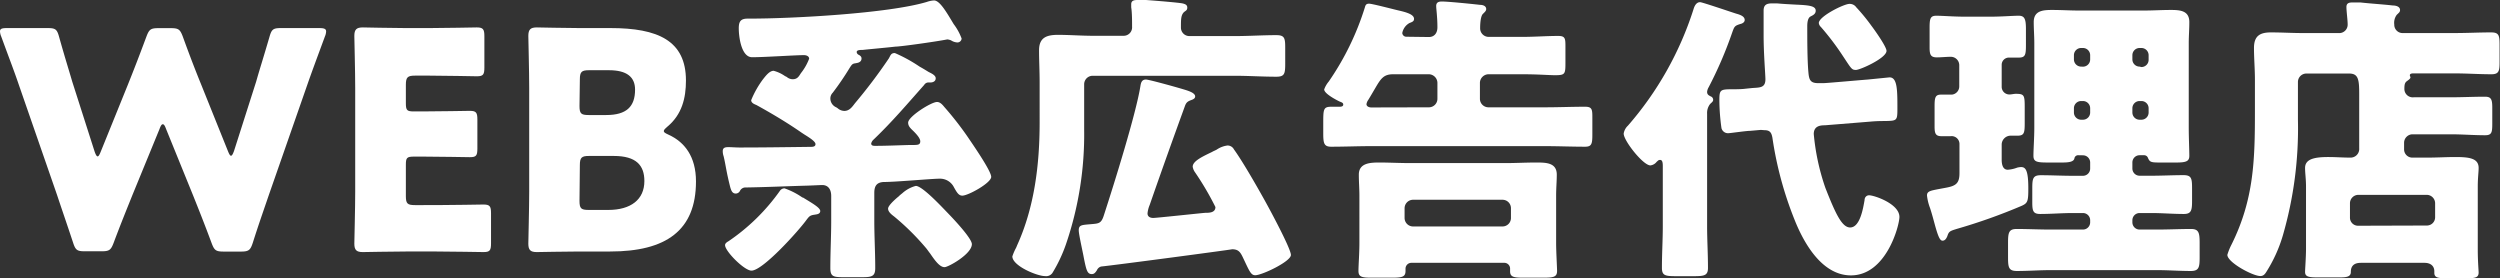
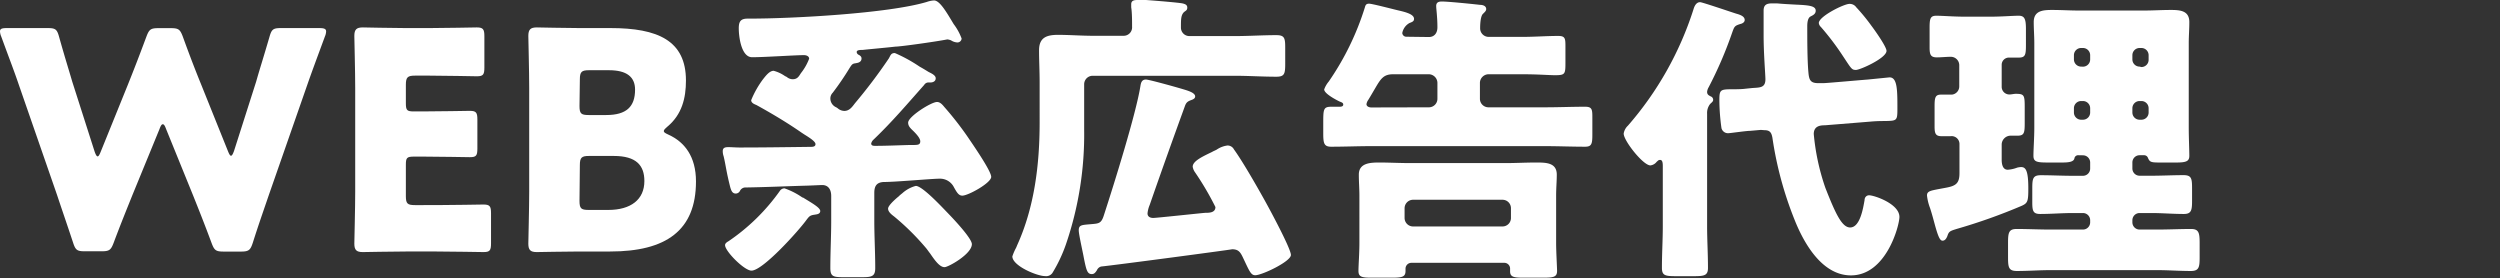
<svg xmlns="http://www.w3.org/2000/svg" viewBox="0 0 346.42 38.56">
  <rect x="0" y="0" width="346.42" height="38.56" fill="#333333" stroke="none" />
  <defs>
    <style>.cls-1{fill:#fff;}</style>
  </defs>
  <g id="レイヤー_2" data-name="レイヤー 2">
    <g id="文字">
      <path class="cls-1" d="M18.36,27c-.88,2.19-1.6,3.95-2.61,6.64-.38,1-.59,1.18-1.68,1.18H11.76c-1.09,0-1.3-.17-1.64-1.22C9.24,30.94,8.65,29.26,7.9,27L2.65,11.87C2,9.94,1.34,8.26.17,5.06A1.94,1.94,0,0,1,0,4.35c0-.38.29-.46,1-.46H6.6c1.09,0,1.3.17,1.59,1.22C9,8,9.49,9.52,10,11.28L13.11,21c.16.46.29.67.42.67s.25-.21.42-.63l3.78-9.33c.8-2,1.43-3.61,2.56-6.64.38-1,.59-1.17,1.68-1.17h1.68c1.09,0,1.3.17,1.68,1.17,1.09,3,1.76,4.71,2.56,6.68l3.7,9.2c.17.42.29.63.42.63s.25-.21.42-.67l3.07-9.62C36,9.52,36.5,8,37.34,5.11c.3-1.05.51-1.22,1.6-1.22h5.25c.67,0,1,.08,1,.46a1.94,1.94,0,0,1-.17.71c-1.18,3.2-1.81,4.88-2.48,6.81L37.26,27c-.76,2.23-1.39,4-2.23,6.64-.33,1-.54,1.22-1.63,1.22H31c-1.09,0-1.3-.17-1.68-1.18-1-2.69-1.72-4.49-2.56-6.59l-3.74-9.2c-.17-.46-.29-.67-.46-.67s-.29.21-.46.67Z" />
      <path class="cls-1" d="M60.48,28.42c2,0,6.22-.08,6.51-.08.89,0,1.05.25,1.05,1.21v4.16c0,1-.16,1.22-1.05,1.22-.29,0-4.53-.08-6.51-.08H56.2c-1.93,0-5.63.08-5.93.08-.88,0-1.17-.29-1.17-1.17,0-.3.12-5,.12-7.19V12.16c0-2.22-.12-6.89-.12-7.18,0-.88.29-1.18,1.17-1.18.3,0,4,.09,5.93.09h3.36c2,0,6.21-.09,6.51-.09.88,0,1.05.26,1.05,1.22V9.35c0,1-.17,1.22-1.05,1.22-.3,0-4.54-.09-6.51-.09H57.5c-1,0-1.26.21-1.26,1.26v2.57c0,1,.17,1.13,1.13,1.13h1.22c2,0,6.22-.08,6.51-.08.89,0,1.05.25,1.05,1.21v4c0,1-.16,1.21-1.05,1.21-.29,0-4.53-.08-6.51-.08H57.37c-1,0-1.13.17-1.13,1.13v4.33c0,1.05.21,1.26,1.26,1.26Z" />
      <path class="cls-1" d="M80.3,34.85c-1.93,0-5.62.08-5.92.08-.88,0-1.17-.29-1.17-1.17,0-.3.12-5,.12-7.19V12.16c0-2.22-.12-6.89-.12-7.18,0-.88.29-1.18,1.17-1.18.3,0,4,.09,5.92.09h4.29c6.55,0,10.46,1.72,10.46,7.27,0,2.43-.55,4.7-2.56,6.38-.34.29-.51.46-.51.63s.21.29.67.5c2.19,1,3.79,3,3.79,6.47,0,6.81-4.16,9.71-11.89,9.71Zm0-20.17c0,1.05.21,1.26,1.26,1.26H84c2.82,0,4-1.17,4-3.52,0-1.77-1.17-2.69-3.61-2.69H81.61c-1,0-1.26.21-1.26,1.26Zm0,13.15c0,1.05.21,1.26,1.26,1.26h2.73c3.11,0,5-1.43,5-4,0-2.18-1.13-3.48-4.24-3.48H81.61c-1,0-1.26.21-1.26,1.26Z" />
      <path class="cls-1" d="M124,7.35a20.77,20.77,0,0,1,3.44,1.89c.55.3,1,.59,1.22.72s1,.42,1,.88-.42.59-.76.59c-.08,0-.21,0-.33,0a.71.71,0,0,0-.51.34c-2.39,2.69-4.41,5.08-7,7.56a1.08,1.08,0,0,0-.34.55c0,.33.34.33.59.33,1.38,0,3.32-.08,4.74-.12h.38c.72,0,1.09,0,1.09-.51s-.79-1.26-1.13-1.59-.55-.59-.55-1c0-.84,3.2-2.86,4-2.86.43,0,.76.38,1,.68a44.27,44.27,0,0,1,3.28,4.2c.59.88,3.23,4.66,3.23,5.5s-3.19,2.6-4,2.6c-.5,0-.75-.42-1.17-1.17a2.15,2.15,0,0,0-2-1.18c-1.05,0-6.05.46-7.73.46-1,.05-1.3.59-1.3,1.52v3.82c0,2.18.13,4.41.13,6.59,0,1.14-.47,1.26-1.81,1.26h-2.56c-1.43,0-1.85-.08-1.85-1.26,0-2.22.12-4.41.12-6.59v-3.4c0-.8-.33-1.52-1.26-1.52-.12,0-2,.09-2.31.09-2.81.08-5.58.21-8.4.25a.85.85,0,0,0-.67.46.66.66,0,0,1-.59.38c-.5,0-.63-.46-.75-.84-.59-2.31-.63-3.11-.93-4.33a2.16,2.16,0,0,1-.12-.71c0-.55.46-.55.84-.55s1,.05,1.47.05c3.15,0,6.63-.05,9.83-.09.29,0,.71,0,.71-.38s-.88-.92-1.55-1.34l-.38-.25c-2-1.39-4.12-2.65-6.26-3.83-.3-.12-.72-.29-.72-.67a13.14,13.14,0,0,1,1.64-2.9c.34-.42.88-1.17,1.47-1.17a4.91,4.91,0,0,1,1.6.75.78.78,0,0,1,.25.13,1.3,1.3,0,0,0,.8.29c.67,0,.88-.46,1.13-.84a7.54,7.54,0,0,0,1.14-2c0-.38-.42-.5-.72-.5-1.21,0-5.46.29-7.18.29-1.51,0-1.85-2.86-1.85-4,0-.93.25-1.35,1.22-1.35h.29c5.89,0,19.2-.71,24.54-2.31a3.73,3.73,0,0,1,1-.21c.8,0,1.72,1.6,2.73,3.28a7.75,7.75,0,0,1,1.1,2,.58.58,0,0,1-.63.54,1.76,1.76,0,0,1-.84-.29,1.9,1.9,0,0,0-.51-.13c-1.76.34-6.51,1-7.18,1-1.51.17-3.07.3-4.58.46-.34,0-.8,0-.8.3a.47.47,0,0,0,.29.38c.21.12.38.25.38.5,0,.63-.75.63-.84.67-.42.05-.5.17-.8.63a39.38,39.38,0,0,1-2.35,3.45,1.14,1.14,0,0,0-.33.8,1.35,1.35,0,0,0,.79,1.21,1.28,1.28,0,0,1,.26.17,1.43,1.43,0,0,0,.88.34c.71,0,1.09-.55,1.47-1.05a72.92,72.92,0,0,0,4.7-6.22C123.4,7.69,123.44,7.35,124,7.35Zm-12.77,20c1.3.8,2.43,1.43,2.43,1.89s-.58.46-.71.5c-.71.09-.8.21-1.22.76-1,1.39-6,7-7.6,7-1,0-3.66-2.69-3.66-3.53,0-.25.26-.42.47-.54a27.86,27.86,0,0,0,7.14-7,.77.77,0,0,1,.63-.33A10.09,10.09,0,0,1,111.22,27.39Zm13.4-.25.42-.34a4.5,4.5,0,0,1,1.85-1c.92,0,3.69,3,4.45,3.78s3.32,3.49,3.32,4.29c0,1.38-3.28,3.19-3.78,3.19-.67,0-1.31-.88-2-1.89-.17-.21-.34-.46-.5-.67A34.71,34.71,0,0,0,123.9,30c-.33-.25-.84-.63-.84-1.09S124.2,27.47,124.62,27.14Z" />
      <path class="cls-1" d="M171.11,5c1.89,0,3.83-.13,5.76-.13,1.13,0,1.22.42,1.22,1.72V8.82c0,1.39-.09,1.81-1.22,1.81-1.93,0-3.87-.13-5.76-.13h-19.7a1.18,1.18,0,0,0-1.18,1.18V18a47,47,0,0,1-2.52,15.84,20.16,20.16,0,0,1-1.89,4,1.06,1.06,0,0,1-1,.42c-1.14,0-4.54-1.43-4.54-2.73a6.81,6.81,0,0,1,.51-1.18c.08-.17.12-.29.16-.38,2.4-5.29,3.11-11.21,3.11-17V11.38c0-1.51-.08-3-.08-4.41,0-1.8,1.09-2.14,2.64-2.14s3.28.13,4.88.13h4.2a1.17,1.17,0,0,0,1.17-1.26c0-.8,0-1.94-.12-2.69,0-.13,0-.3,0-.42,0-.55.46-.59.92-.59.29,0,.55,0,1.13,0,1.77.13,4.25.34,5,.46.42.09.72.21.72.59s-.21.42-.46.63c-.42.42-.42,1-.42,2.1A1.17,1.17,0,0,0,164.81,5ZM159.31,28.4a4,4,0,0,0-.3,1.17c0,.47.38.63.8.63s6.26-.63,7.19-.71c.54,0,1.42,0,1.42-.8a40.09,40.09,0,0,0-2.81-4.79,1.84,1.84,0,0,1-.34-.8c0-.79,1.39-1.42,2.69-2.05.21-.13.46-.21.67-.34a3.4,3.4,0,0,1,1.47-.55,1,1,0,0,1,.89.55c1.13,1.55,3.06,4.91,4.07,6.72.67,1.18,3.82,7,3.82,7.9s-4,2.81-4.95,2.81c-.63,0-.84-.67-1.77-2.6-.33-.67-.63-1-1.43-1-.29.08-16.38,2.22-18.14,2.39a.88.88,0,0,0-.59.51c-.21.33-.38.54-.71.54-.63,0-.76-.54-1.1-2.22-.12-.72-.71-3.28-.71-3.83,0-.8.42-.75,1.85-.88.92-.08,1.26-.12,1.59-1.09,1.56-4.79,4.46-14.12,5.09-17.94.08-.5.16-1,.79-1,.34,0,3.45.84,5.13,1.34.71.21,1.68.5,1.68,1,0,.25-.21.37-.42.46-.59.21-.8.33-1,.88C162.54,19.24,160.9,23.82,159.31,28.4Z" />
      <path class="cls-1" d="M198,5.13c.72,0,1.18-.51,1.18-1.35,0-1.43-.17-2.56-.17-2.94,0-.55.38-.63.8-.63.8,0,3.74.29,5.25.46.38,0,.88.13.88.59,0,.25-.21.42-.46.67s-.38,1-.38,2a1.18,1.18,0,0,0,1.18,1.18H211c1.64,0,3.28-.13,4.92-.13,1,0,1,.38,1,1.55v2c0,1.72,0,1.89-1.43,1.89-.88,0-2.27-.13-4.54-.13h-4.7a1.21,1.21,0,0,0-1.18,1.18v2.22a1.18,1.18,0,0,0,1.18,1.18h7.85c1.85,0,3.7-.08,5.55-.08,1,0,1,.42,1,1.59v2.27c0,1.26-.09,1.68-1,1.68-1.85,0-3.7-.08-5.55-.08H190c-1.85,0-3.7.08-5.55.08-1,0-1.09-.5-1.09-1.89V17.18c0-2.06,0-2.39,1.14-2.39.37,0,.75,0,1.09,0,.17,0,.54,0,.54-.3s-.33-.33-.58-.46c-.59-.29-2.06-1.09-2.06-1.64a3.59,3.59,0,0,1,.63-1.09,37.81,37.81,0,0,0,5-10.25c.09-.33.17-.54.59-.54s3.28.75,4,.92c1.1.25,2.23.55,2.23,1.18,0,.33-.21.42-.63.58a2,2,0,0,0-1,1.39.56.56,0,0,0,.59.51ZM195.6,36.42a.81.81,0,0,0-.84.8v.33c0,.84-.51.93-1.94.93h-2.73c-1.34,0-1.85-.09-1.85-.93s.13-2.39.13-3.9V27.14c0-1-.08-1.94-.08-2.94,0-1.64,1.63-1.68,2.9-1.68s2.81.08,4.2.08h13.23c1.38,0,2.81-.08,4.2-.08s2.9,0,2.9,1.68c0,.92-.09,1.84-.09,2.94v6.51c0,1.3.13,3.4.13,3.9,0,.84-.51.93-1.93.93H211.1c-1.31,0-1.85-.09-1.85-.88v-.34a.8.8,0,0,0-.84-.84ZM198,14.87a1.18,1.18,0,0,0,1.18-1.18V11.47A1.21,1.21,0,0,0,198,10.29h-4.95c-1.35,0-1.73.63-2.53,2-.25.42-.58,1-.92,1.55a1.38,1.38,0,0,0-.25.59c0,.33.38.46.67.46ZM208.2,31.38a1.17,1.17,0,0,0,1.17-1.18V28.86a1.17,1.17,0,0,0-1.17-1.18H195.81a1.18,1.18,0,0,0-1.18,1.18V30.2a1.18,1.18,0,0,0,1.22,1.18Z" />
      <path class="cls-1" d="M236.55,31.29c0,1.94.12,3.87.12,5.84,0,1-.46,1.14-1.85,1.14h-2.6c-1.47,0-1.93-.09-1.93-1.14,0-2,.12-3.9.12-5.84V23c0-.63-.12-.84-.38-.84s-.33.17-.46.25a1.28,1.28,0,0,1-.88.51c-1,0-3.7-3.41-3.7-4.41a1.94,1.94,0,0,1,.59-1.1A45.64,45.64,0,0,0,234.66,1.3c.12-.42.37-1,.92-1,.29,0,4.33,1.38,5,1.59.46.13,1.18.34,1.18.88,0,.34-.38.51-.59.55-.8.25-.84.34-1.14,1.18a55.42,55.42,0,0,1-3.27,7.6,1.52,1.52,0,0,0-.21.63c0,.42.29.5.5.63a.49.49,0,0,1,.34.46c0,.25-.17.34-.42.59a2,2,0,0,0-.42,1.34c0,1.05,0,2.15,0,3.2ZM244,18l-1.47.13c-.59,0-2.77.33-3.07.33a.93.93,0,0,1-.92-.71,29,29,0,0,1-.29-3.87c0-1.42.12-1.51,1.76-1.51.42,0,1.34,0,1.89-.08l.88-.09c1.05-.08,1.85,0,1.85-1.21,0-.63-.25-3.57-.25-6.09V3.4c0-.63,0-1.3,0-1.93,0-.8.42-1,1.17-1,.21,0,.47,0,.68,0,1,.09,1.89.13,2.6.17,1.81.08,2.77.17,2.77.84,0,.46-.38.63-.71.8s-.46.67-.46,1.34c0,1.77,0,4.71.16,6.43.09,1,.26,1.47,1.35,1.47h.75c.38,0,4.62-.38,6.14-.5l3-.3c1,0,1.09,1.47,1.09,3.91v.46c0,1.64-.08,1.64-1.68,1.68-.54,0-1.17,0-2.05.08l-6.31.51c-.63,0-1.55.08-1.55,1.22a31.37,31.37,0,0,0,1.6,7.43c1.42,3.62,2.31,5.51,3.44,5.51,1.39,0,1.81-2.73,2-3.79,0-.37.25-.67.63-.67.71,0,4.2,1.18,4.2,3,0,1.17-1.81,8.1-6.72,8.1-4,0-6.52-4.45-7.82-7.73a49.78,49.78,0,0,1-3.06-11.34c-.13-.71-.34-1.05-1.1-1.05ZM257.21,1a26.27,26.27,0,0,1,2.1,2.56c.42.55,2.1,2.9,2.1,3.49,0,1-3.65,2.64-4.24,2.64s-.63-.16-1.85-2a36.51,36.51,0,0,0-3-3.95.87.87,0,0,1-.29-.55c0-.92,3.48-2.65,4.24-2.65A1.09,1.09,0,0,1,257.21,1Z" />
      <path class="cls-1" d="M277.37,22.14c0,.59.13,1.38.84,1.38a4.39,4.39,0,0,0,1.3-.29,2.61,2.61,0,0,1,.55-.08c.63,0,1,.46,1,2.94,0,1.8-.08,2.05-.92,2.43a77.75,77.75,0,0,1-9,3.2c-.92.29-1.09.33-1.3,1-.13.3-.3.63-.67.63s-.63-.63-1.1-2.35c-.16-.59-.37-1.39-.63-2.18a6.93,6.93,0,0,1-.42-1.73c0-.38.17-.59.93-.75.38-.09,1.09-.21,1.76-.34,1.3-.25,1.81-.59,1.81-2V20a1.09,1.09,0,0,0-1.22-1.13c-.42,0-.88,0-1.3,0-.84,0-.93-.46-.93-1.39V14.74c0-1.21.09-1.63.89-1.63.5,0,1.17,0,1.51,0A1.14,1.14,0,0,0,271.49,12V9a1.17,1.17,0,0,0-1.18-1.13c-.63,0-1.3.08-1.93.08-.88,0-1-.42-1-1.39V3.86c0-1.26.09-1.68.93-1.68s2.43.13,3.86.13h3.74c1.43,0,3-.13,3.82-.13s1,.47,1,1.85V6.22c0,1.38-.08,1.76-1,1.76-.42,0-.88,0-1.3,0A1,1,0,0,0,277.37,9v3a1.06,1.06,0,0,0,1.09,1.09c.25,0,.63-.09.84-.09,1.18,0,1.26.17,1.26,1.81v2.27c0,1.34-.08,1.72-1,1.72-.33,0-.63,0-.92,0A1.25,1.25,0,0,0,277.37,20ZM288,21.51a.52.52,0,0,0-.55.42c-.08.5-.8.59-1.68.59h-2c-1.51,0-2-.09-2-.93s.12-2.56.12-3.91V6c0-1-.08-2-.08-2.94,0-1.6,1.3-1.68,2.56-1.68s2.48.08,3.7.08h9c1.26,0,2.48-.08,3.74-.08s2.56.08,2.56,1.68c0,1-.08,1.93-.08,2.94V17.68c0,1.35.08,3.16.08,3.91s-.42.93-1.8.93h-2.36c-1.21,0-1.34-.09-1.59-.68a.55.55,0,0,0-.51-.33h-.63a1,1,0,0,0-1,1v.84a1,1,0,0,0,1,1h1.64c1.47,0,2.94-.08,4.45-.08,1.14,0,1.18.5,1.18,1.93v1.6c0,1.3-.08,1.85-1.13,1.85-1.52,0-3-.13-4.5-.13h-1.64a1,1,0,0,0-1,1v.29a1,1,0,0,0,1,1h2.4c1.59,0,3.15-.08,4.74-.08,1.1,0,1.18.59,1.18,2v1.93c0,1.35-.08,1.89-1.22,1.89-1.55,0-3.15-.12-4.7-.12H284.17c-1.55,0-3.15.12-4.7.12-1.13,0-1.22-.5-1.22-1.89v-2c0-1.39.09-1.93,1.18-1.93,1.59,0,3.15.08,4.74.08h4.46a1,1,0,0,0,1-1v-.29a1,1,0,0,0-1-1h-1.39c-1.51,0-3,.13-4.54.13-1,0-1.09-.46-1.09-1.64V26.09c0-1.35.09-1.81,1.18-1.81,1.47,0,2.94.08,4.45.08h1.39a1,1,0,0,0,1-1v-.84a1,1,0,0,0-1-1Zm.63-12.27a1,1,0,0,0,1-1V7.65a1,1,0,0,0-1-1h-.25a1,1,0,0,0-1,1v.58a1,1,0,0,0,1,1ZM288.38,14a1,1,0,0,0-1,1v.59a1,1,0,0,0,1,1h.25a1,1,0,0,0,1-1V15a1,1,0,0,0-1-1Zm8.35-4.71a1,1,0,0,0,1-1V7.65a1,1,0,0,0-1-1h-.25a1,1,0,0,0-1,1v.58a1,1,0,0,0,1,1ZM296.48,14a1,1,0,0,0-1,1v.59a1,1,0,0,0,1,1h.25a1,1,0,0,0,1-1V15a1,1,0,0,0-1-1Z" />
-       <path class="cls-1" d="M327.14,36.42c-.88,0-1.39.38-1.39,1.26,0,.63-.5.76-1.51.76h-3.06c-1.26,0-1.77-.09-1.77-.76,0-.38.13-2.06.13-3.23V25.88c0-1.1-.13-1.85-.13-2.61,0-1.26,1.35-1.51,3.24-1.51,1,0,2,.08,3,.08a1.2,1.2,0,0,0,1.26-1.3V13c0-2-.13-2.81-1.39-2.81h-5.92a1.17,1.17,0,0,0-1.18,1.17v5.21a53.23,53.23,0,0,1-2.1,16.09,19.88,19.88,0,0,1-2.27,5c-.21.34-.42.59-.84.59-1.05,0-4.57-1.89-4.57-2.94a8.26,8.26,0,0,1,.58-1.43c3.11-6.26,3.24-11.72,3.24-18.48V11.05c0-1.47-.13-2.94-.13-4.41,0-1.68.84-2.15,2.35-2.15s2.9.09,4.33.09h5a1.17,1.17,0,0,0,1.3-1.22c0-.59-.17-1.81-.17-2.39s.42-.63.89-.63c.29,0,.75,0,1.05,0,1.51.17,3,.25,4.49.42.38,0,1,.12,1,.63,0,.29-.17.38-.46.67a1.84,1.84,0,0,0-.34,1.34A1.15,1.15,0,0,0,333,4.58h7.19c1.68,0,3.36-.09,5-.09,1.09,0,1.17.43,1.17,1.73V8.57c0,1.26-.08,1.72-1.13,1.72-1.68,0-3.4-.12-5.08-.12h-5.76c-.08,0-.46,0-.46.25s.08.12.08.29-.17.3-.46.51-.38.42-.38,1.09a1.16,1.16,0,0,0,1.3,1.17h5.17c1.55,0,3.15-.08,4.71-.08.88,0,1,.42,1,1.55v2.19c0,1.22-.08,1.6-1,1.6-1.56,0-3.16-.13-4.71-.13h-5.33a1.18,1.18,0,0,0-1.18,1.18v.88a1.14,1.14,0,0,0,1.18,1.17h2.05c1.31,0,2.61-.08,3.91-.08,1.89,0,3.19.17,3.19,1.51,0,.59-.12,1.35-.12,2.61v8.69c0,1.56.12,3,.12,3.19,0,.72-.5.8-1.76.8H339c-1.14,0-1.68-.08-1.68-.75V37.6c0-.8-.59-1.18-1.35-1.18Zm9.12-5.17a1.14,1.14,0,0,0,1.17-1.17V28.14A1.17,1.17,0,0,0,336.26,27H326.8a1.17,1.17,0,0,0-1.17,1.17v1.94a1.12,1.12,0,0,0,1.17,1.17Z" />
    </g>
  </g>
</svg>